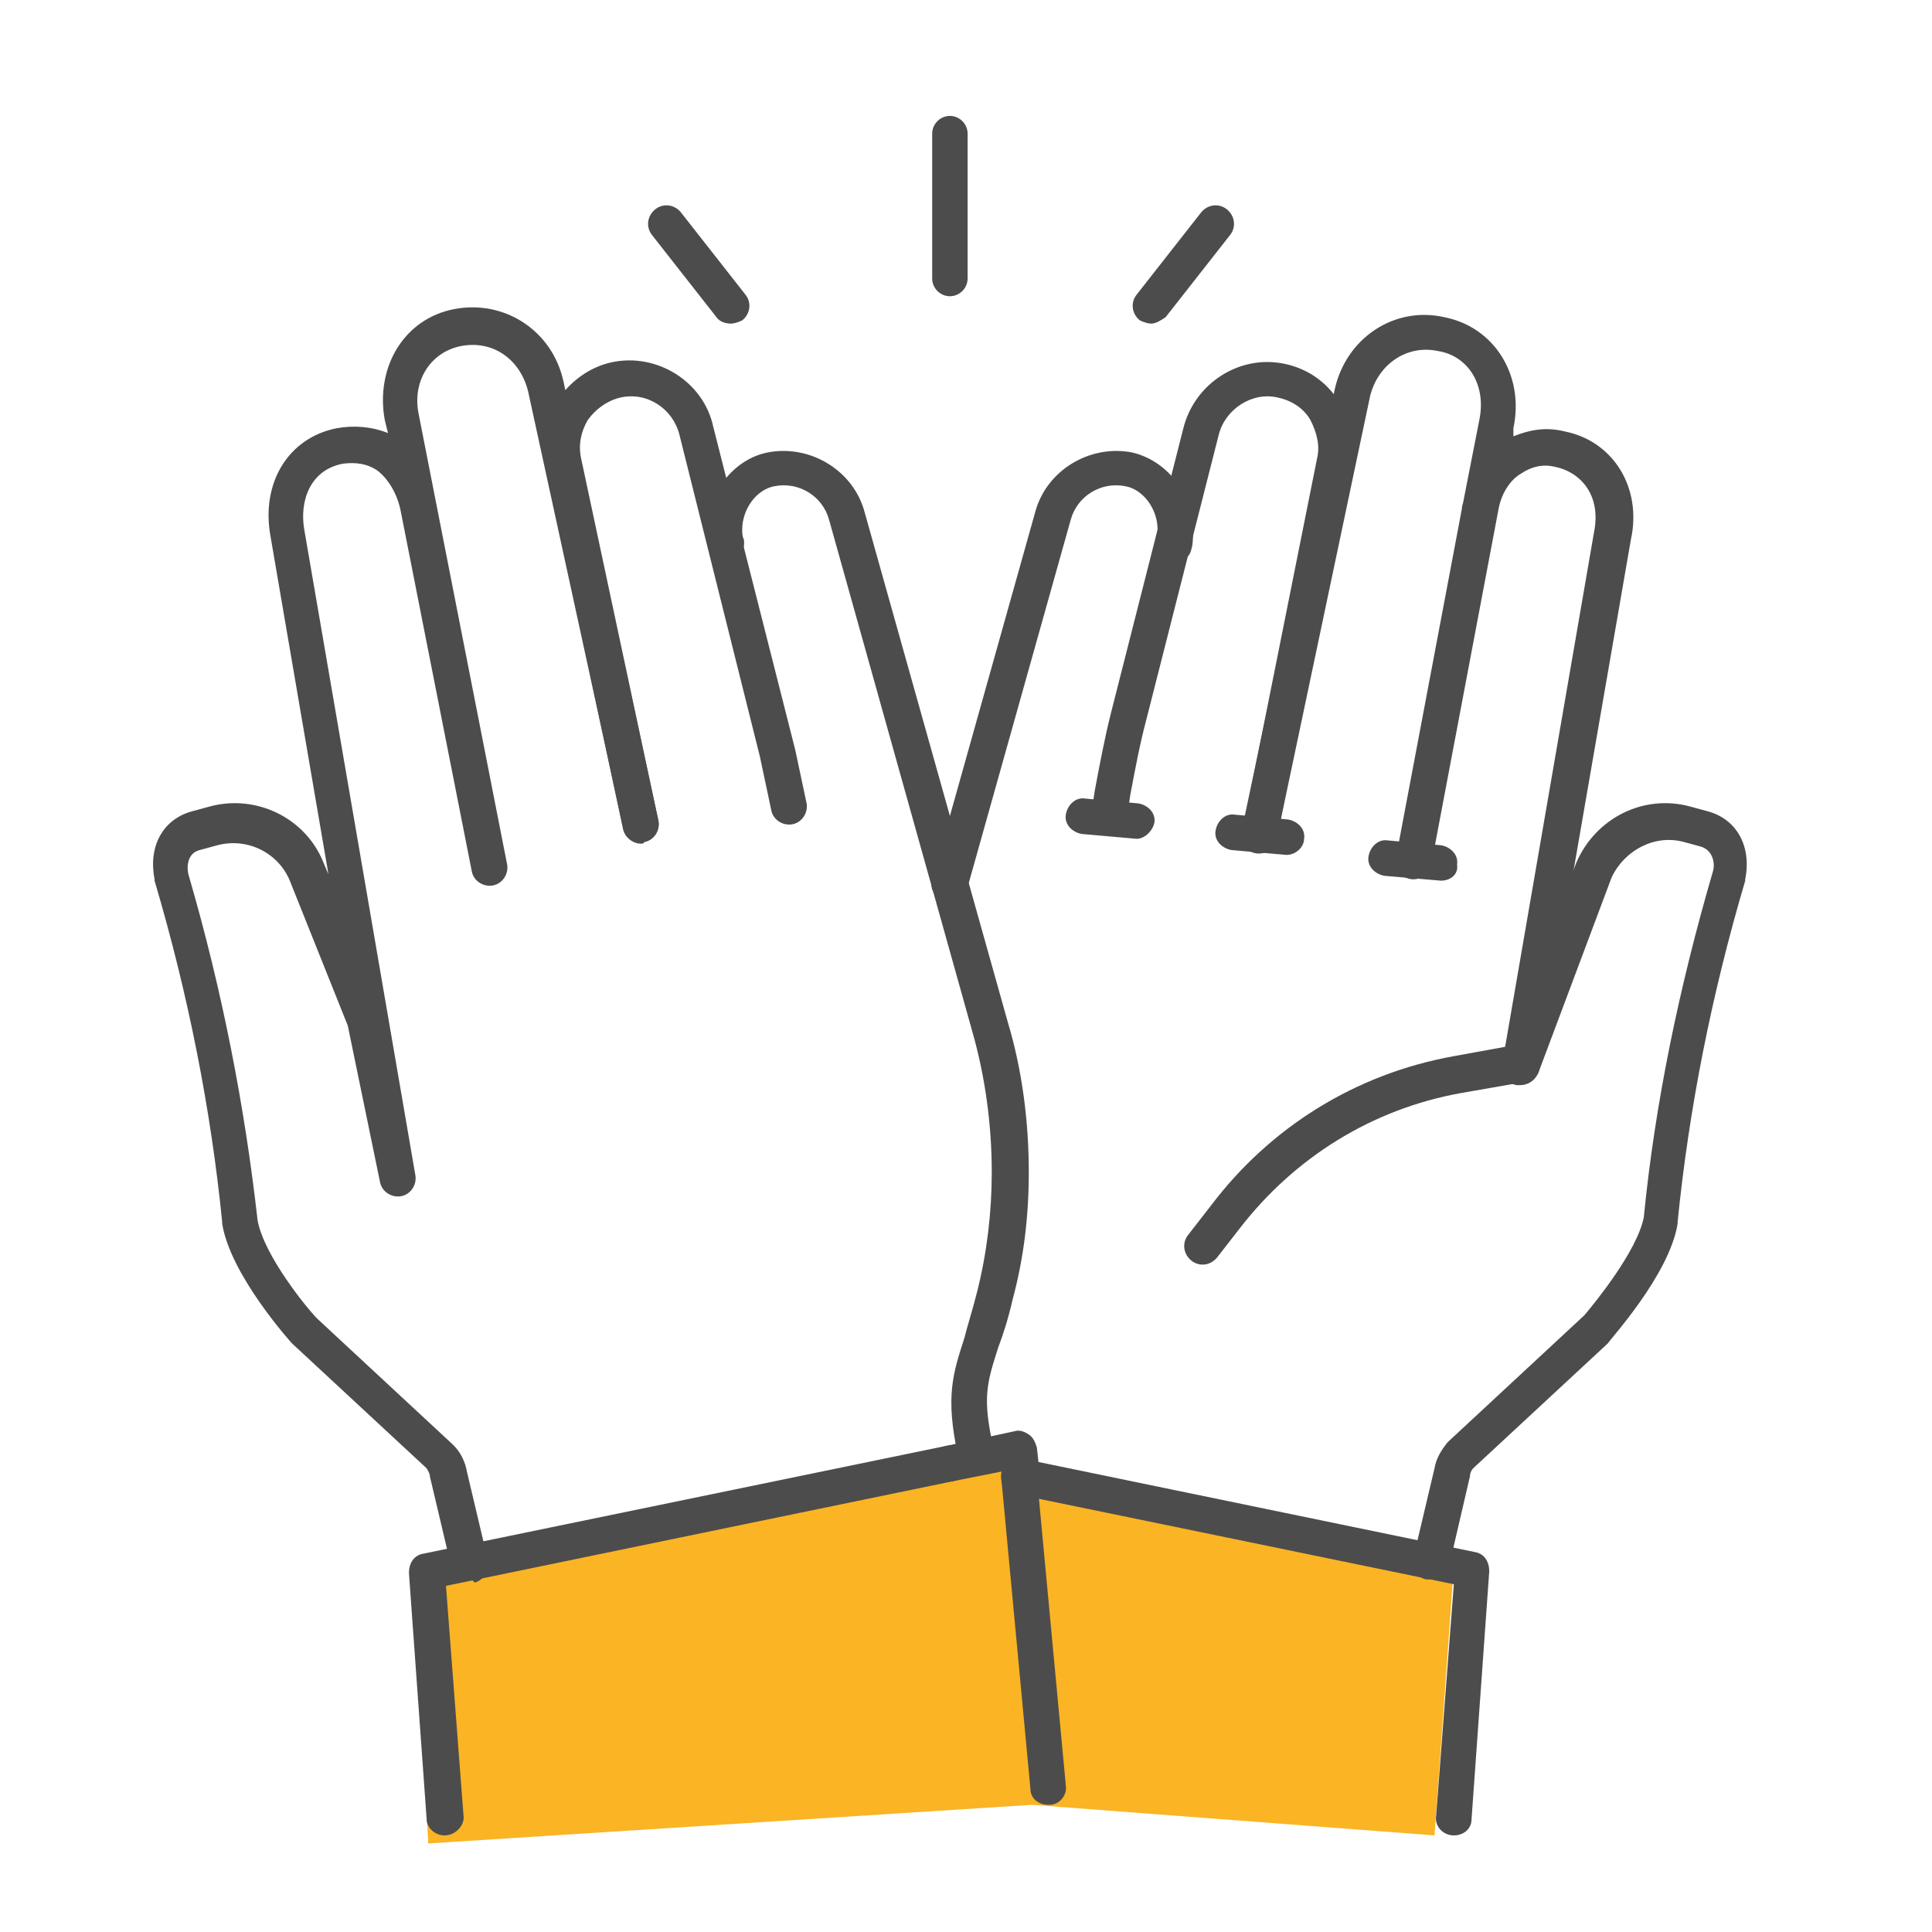
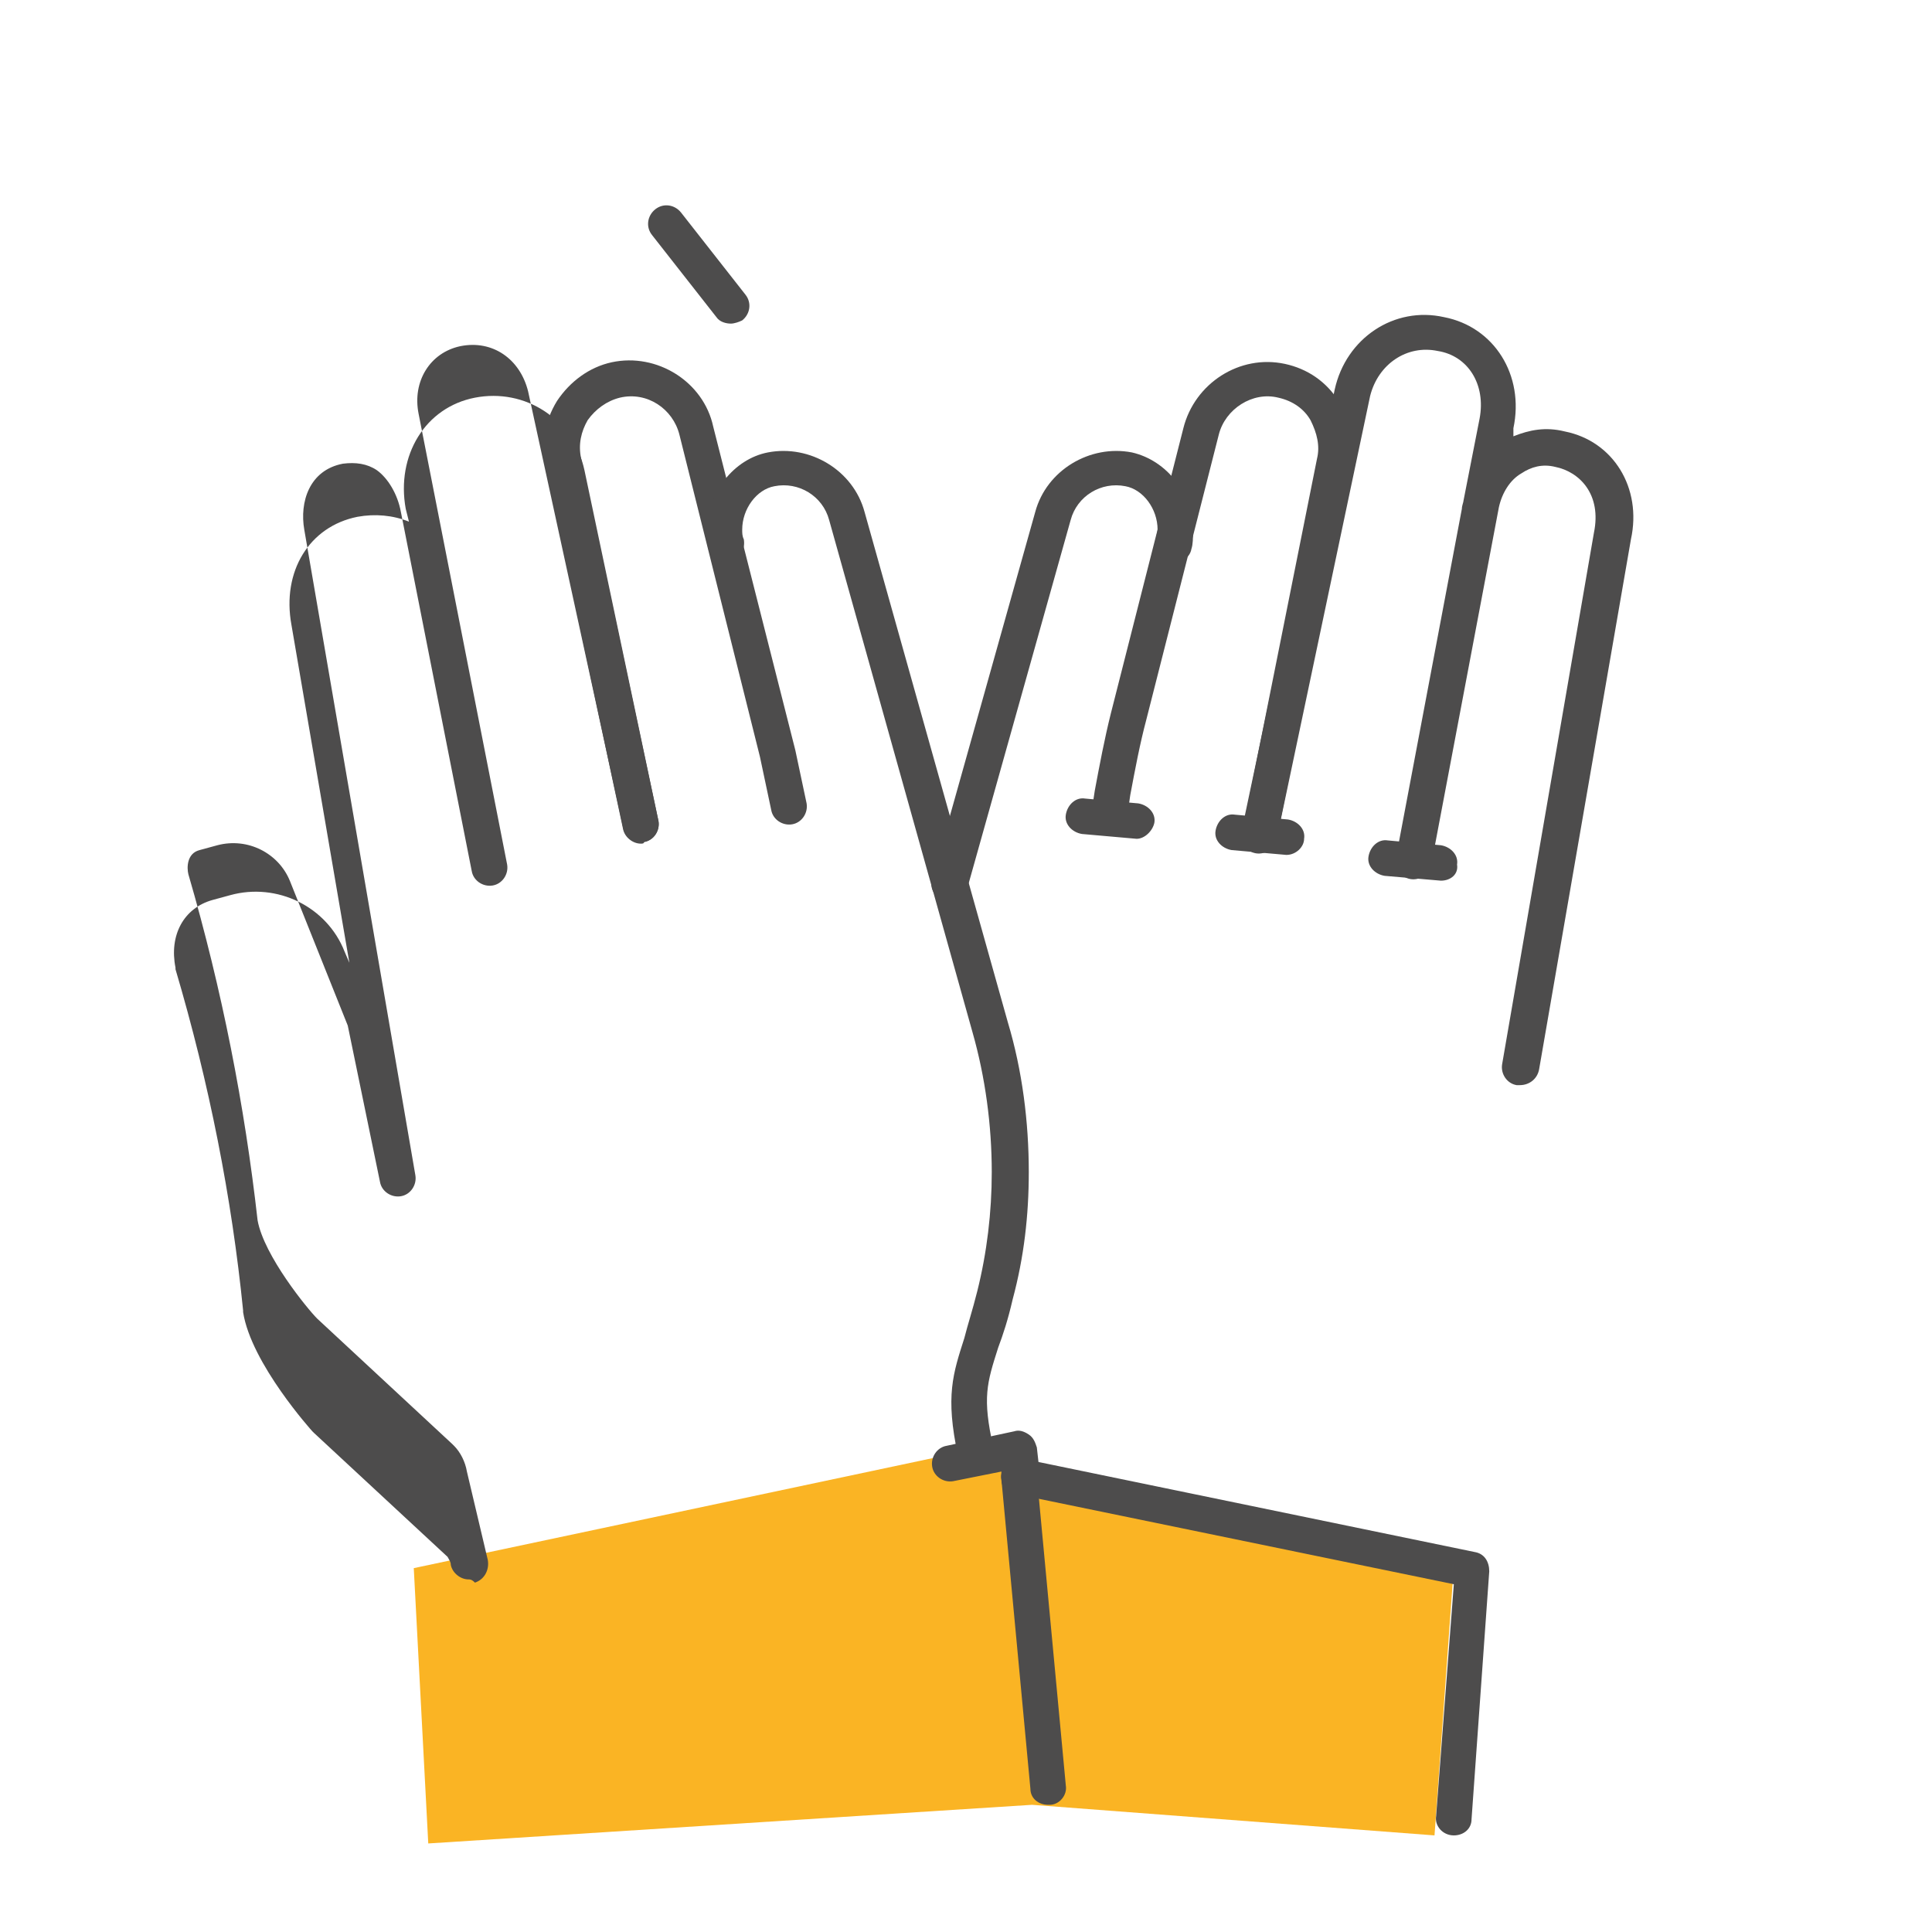
<svg xmlns="http://www.w3.org/2000/svg" version="1.1" id="Capa_1" x="0px" y="0px" width="120px" height="120px" viewBox="0 0 120 120" style="enable-background:new 0 0 120 120;" xml:space="preserve">
  <style type="text/css">
	.st0{fill:#FAB424;}
	.st1{fill:#4D4C4C;}
</style>
  <g>
    <polygon class="st0" points="26.6,114.5 64.1,112.1 89.1,114 90.3,97.3 60.6,90 25.7,97.4  " />
    <g>
      <g>
        <g>
-           <path class="st1" d="M29.1,98.1c-0.5,0-1-0.4-1.1-0.9l-1.3-5.5c0,0,0,0,0,0c0-0.2-0.1-0.3-0.2-0.5l-8.3-7.7c0,0,0,0-0.1-0.1      c0,0-3.8-4.2-4.3-7.4c0,0,0,0,0-0.1c-0.7-7-2.1-14.1-4.2-21.2c0,0,0-0.1,0-0.1c-0.4-2,0.5-3.7,2.3-4.2l1.1-0.3      c2.9-0.8,6,0.7,7.1,3.5c0,0,0,0,0,0l0.3,0.7l-3.6-21c-0.6-3.3,1.1-6.1,4.1-6.7c1.1-0.2,2.2-0.1,3.2,0.3l-0.2-0.8      c-0.6-3.3,1.2-6.3,4.3-6.9c3.1-0.6,6.1,1.3,6.8,4.5L40.9,51c0.1,0.6-0.3,1.2-0.9,1.3c-0.6,0.1-1.2-0.3-1.3-0.9l-5.9-27.1      c-0.5-2-2.2-3.2-4.2-2.8c-1.9,0.4-3,2.2-2.6,4.2l5.5,28c0.1,0.6-0.3,1.2-0.9,1.3c-0.6,0.1-1.2-0.3-1.3-0.9l0,0l-4.4-22.3      c-0.2-1.1-0.8-2.1-1.5-2.6c-0.6-0.4-1.3-0.5-2.1-0.4c-2.1,0.4-2.7,2.4-2.4,4.1c0,0,0,0,0,0l6.9,40.1c0.1,0.6-0.3,1.2-0.9,1.3      c-0.6,0.1-1.2-0.3-1.3-0.9l-2-9.7L18,54.7c-0.7-1.7-2.6-2.7-4.5-2.2l-1.1,0.3c-0.8,0.2-0.8,1.1-0.7,1.5      c2.1,7.2,3.5,14.4,4.3,21.5c0.4,2.2,3.1,5.5,3.7,6.1l8.4,7.8c0,0,0,0,0.1,0.1c0.4,0.4,0.7,1,0.8,1.6l1.3,5.5      c0.1,0.6-0.2,1.2-0.8,1.4C29.3,98.1,29.2,98.1,29.1,98.1z" />
+           <path class="st1" d="M29.1,98.1c-0.5,0-1-0.4-1.1-0.9c0,0,0,0,0,0c0-0.2-0.1-0.3-0.2-0.5l-8.3-7.7c0,0,0,0-0.1-0.1      c0,0-3.8-4.2-4.3-7.4c0,0,0,0,0-0.1c-0.7-7-2.1-14.1-4.2-21.2c0,0,0-0.1,0-0.1c-0.4-2,0.5-3.7,2.3-4.2l1.1-0.3      c2.9-0.8,6,0.7,7.1,3.5c0,0,0,0,0,0l0.3,0.7l-3.6-21c-0.6-3.3,1.1-6.1,4.1-6.7c1.1-0.2,2.2-0.1,3.2,0.3l-0.2-0.8      c-0.6-3.3,1.2-6.3,4.3-6.9c3.1-0.6,6.1,1.3,6.8,4.5L40.9,51c0.1,0.6-0.3,1.2-0.9,1.3c-0.6,0.1-1.2-0.3-1.3-0.9l-5.9-27.1      c-0.5-2-2.2-3.2-4.2-2.8c-1.9,0.4-3,2.2-2.6,4.2l5.5,28c0.1,0.6-0.3,1.2-0.9,1.3c-0.6,0.1-1.2-0.3-1.3-0.9l0,0l-4.4-22.3      c-0.2-1.1-0.8-2.1-1.5-2.6c-0.6-0.4-1.3-0.5-2.1-0.4c-2.1,0.4-2.7,2.4-2.4,4.1c0,0,0,0,0,0l6.9,40.1c0.1,0.6-0.3,1.2-0.9,1.3      c-0.6,0.1-1.2-0.3-1.3-0.9l-2-9.7L18,54.7c-0.7-1.7-2.6-2.7-4.5-2.2l-1.1,0.3c-0.8,0.2-0.8,1.1-0.7,1.5      c2.1,7.2,3.5,14.4,4.3,21.5c0.4,2.2,3.1,5.5,3.7,6.1l8.4,7.8c0,0,0,0,0.1,0.1c0.4,0.4,0.7,1,0.8,1.6l1.3,5.5      c0.1,0.6-0.2,1.2-0.8,1.4C29.3,98.1,29.2,98.1,29.1,98.1z" />
        </g>
        <g>
          <path class="st1" d="M39.8,52.4c-0.5,0-1-0.4-1.1-0.9l-4.8-22.5c-0.3-1.4-0.1-2.8,0.7-4.1c0.8-1.2,2-2.1,3.4-2.4      c2.8-0.6,5.7,1.2,6.3,4l5.1,20.1c0,0,0,0,0,0l0.7,3.3c0.1,0.6-0.3,1.2-0.9,1.3c-0.6,0.1-1.2-0.3-1.3-0.9l-0.7-3.3l-5-20      c0,0,0,0,0,0c-0.4-1.6-2-2.7-3.7-2.3c-0.8,0.2-1.5,0.7-2,1.4c-0.4,0.7-0.6,1.5-0.4,2.4c0,0,0,0,0,0L40.9,51      c0.1,0.6-0.3,1.2-0.9,1.3C40,52.4,39.9,52.4,39.8,52.4z" />
        </g>
        <g>
          <path class="st1" d="M60.7,91.6c-0.5,0-1-0.4-1.1-0.9l-0.1-0.3c-0.8-3.7-0.3-5.1,0.4-7.3c0.2-0.8,0.5-1.7,0.8-2.9      c0.6-2.4,0.9-4.9,0.9-7.4c0-2.9-0.4-5.9-1.2-8.7l-8.9-31.8c-0.4-1.5-1.9-2.4-3.4-2.1c-1.1,0.2-2,1.4-2,2.7c0,0.2,0,0.4,0.1,0.6      c0.1,0.6-0.2,1.2-0.8,1.4c-0.6,0.1-1.2-0.2-1.4-0.8c-0.1-0.4-0.1-0.7-0.1-1.1c0-2.4,1.7-4.5,3.8-4.9c2.6-0.5,5.3,1.1,6,3.7      l8.9,31.7c0.9,3,1.3,6.2,1.3,9.3c0,2.7-0.3,5.3-1,7.9c-0.3,1.3-0.6,2.2-0.9,3c-0.7,2.2-1,3.1-0.3,6.2l0.1,0.3      c0.1,0.6-0.3,1.2-0.9,1.3C60.9,91.6,60.8,91.6,60.7,91.6z" />
        </g>
        <g>
-           <path class="st1" d="M27.6,114c-0.6,0-1.1-0.5-1.1-1l-1.1-15.3c0-0.6,0.3-1.1,0.9-1.2l32.5-6.7c0.6-0.1,1.2,0.3,1.3,0.9      c0.1,0.6-0.3,1.2-0.9,1.3l-31.5,6.5l1.1,14.4C28.8,113.4,28.3,114,27.6,114C27.7,114,27.7,114,27.6,114z" />
-         </g>
+           </g>
        <g>
          <path class="st1" d="M65.1,112.1c-0.6,0-1.1-0.4-1.1-1l-1.8-19.2c-0.1-0.6,0.4-1.2,1-1.2c0.6-0.1,1.2,0.4,1.2,1l1.8,19.2      c0.1,0.6-0.4,1.2-1,1.2C65.2,112.1,65.2,112.1,65.1,112.1z" />
        </g>
      </g>
      <g>
        <g>
          <path class="st1" d="M94.4,67.4c-0.1,0-0.1,0-0.2,0c-0.6-0.1-1-0.7-0.9-1.3L99,33.1c0,0,0,0,0,0c0.5-2.4-0.9-3.8-2.4-4.1      c-0.8-0.2-1.5,0-2.1,0.4c-0.7,0.4-1.2,1.2-1.4,2.1l-4.2,22.2c-0.1,0.6-0.7,1-1.3,0.9c-0.6-0.1-1-0.7-0.9-1.3l0,0l4.1-21.7      c0-0.2,0.1-0.4,0.1-0.5l1-5.1c0.4-2.1-0.7-3.9-2.6-4.2c-1.9-0.4-3.7,0.8-4.2,2.8l-5.8,27.5c-0.1,0.6-0.7,1-1.3,0.9      c-0.6-0.1-1-0.7-0.9-1.3l5.8-27.5c0,0,0,0,0,0c0.7-3.2,3.7-5.2,6.8-4.5c3.1,0.6,5,3.6,4.3,6.9L94,27.1c1-0.4,2-0.6,3.2-0.3      c3,0.6,4.8,3.5,4.1,6.7l-5.7,32.9C95.5,67,95,67.4,94.4,67.4z" />
        </g>
        <g>
-           <path class="st1" d="M88.9,98.1c-0.1,0-0.2,0-0.3,0c-0.6-0.1-1-0.7-0.8-1.4l1.3-5.5c0.1-0.6,0.4-1.1,0.8-1.6c0,0,0,0,0.1-0.1      l8.4-7.8c0.6-0.7,3.3-4,3.7-6.1c0.7-7.1,2.2-14.3,4.3-21.5c0.1-0.3,0.1-1.2-0.7-1.5l-1.1-0.3c-1.8-0.5-3.7,0.5-4.5,2.2l-4.5,12      c-0.1,0.4-0.5,0.6-0.9,0.7l-4,0.7c-5.5,1-10.3,4-13.7,8.4l-1.4,1.8c-0.4,0.5-1.1,0.6-1.6,0.2c-0.5-0.4-0.6-1.1-0.2-1.6l1.4-1.8      c3.7-4.9,9-8.2,15.1-9.3l3.3-0.6l4.3-11.4c0,0,0,0,0,0c1.2-2.8,4.2-4.3,7.1-3.5l1.1,0.3c1.8,0.5,2.7,2.2,2.3,4.2      c0,0,0,0.1,0,0.1c-2.1,7.1-3.5,14.2-4.2,21.2c0,0,0,0,0,0.1c-0.5,3.2-4.3,7.3-4.3,7.4c0,0,0,0-0.1,0.1l-8.3,7.7      c-0.1,0.1-0.2,0.3-0.2,0.5c0,0,0,0,0,0L90,97.3C89.8,97.8,89.4,98.1,88.9,98.1z" />
-         </g>
+           </g>
        <g>
          <path class="st1" d="M78.3,52.8c-0.1,0-0.1,0-0.2,0c-0.6-0.1-1-0.7-0.9-1.3l4.6-23c0,0,0,0,0,0c0.2-0.8,0-1.6-0.4-2.4      c-0.4-0.7-1.1-1.2-2-1.4c-1.6-0.4-3.3,0.7-3.7,2.3c0,0,0,0,0,0l-4.5,17.7c-0.4,1.5-0.7,3.1-1,4.7L70,50.8      c-0.1,0.6-0.7,1-1.3,0.9c-0.6-0.1-1-0.7-0.9-1.3l0.2-1.3c0.3-1.6,0.6-3.2,1-4.8l4.5-17.7c0.7-2.8,3.5-4.6,6.3-4      c1.4,0.3,2.6,1.1,3.4,2.4c0.8,1.2,1,2.7,0.7,4.1l-4.6,23C79.3,52.4,78.8,52.8,78.3,52.8z" />
        </g>
        <g>
          <path class="st1" d="M59,56c-0.1,0-0.2,0-0.3,0c-0.6-0.2-1-0.8-0.8-1.4l6.4-22.8c0.7-2.6,3.4-4.2,6-3.7c2.2,0.5,3.8,2.6,3.8,4.9      c0,0.4,0,0.8-0.1,1.1c-0.1,0.6-0.8,1-1.4,0.8c-0.6-0.1-1-0.8-0.8-1.4c0-0.2,0.1-0.4,0.1-0.6c0-1.3-0.9-2.5-2-2.7      c-1.5-0.3-3,0.6-3.4,2.1l-6.4,22.8C59.9,55.7,59.5,56,59,56z" />
        </g>
        <g>
          <path class="st1" d="M63.3,92.9c-0.6,0-1.1-0.4-1.1-1l0-0.5L59.2,92c-0.6,0.1-1.2-0.3-1.3-0.9c-0.1-0.6,0.3-1.2,0.9-1.3l4.2-0.9      c0.3-0.1,0.6,0,0.9,0.2c0.3,0.2,0.4,0.5,0.5,0.8l0.2,1.8c0.1,0.6-0.4,1.2-1,1.2C63.4,92.9,63.3,92.9,63.3,92.9z" />
        </g>
        <g>
          <path class="st1" d="M90.3,114C90.3,114,90.2,114,90.3,114c-0.7,0-1.2-0.6-1.1-1.2l1.1-14.4l-27.2-5.6c-0.6-0.1-1-0.7-0.9-1.3      c0.1-0.6,0.7-1,1.3-0.9l28.1,5.8c0.6,0.1,0.9,0.6,0.9,1.2L91.4,113C91.4,113.6,90.9,114,90.3,114z" />
        </g>
      </g>
      <g>
        <path class="st1" d="M70.6,52.1C70.5,52.1,70.5,52.1,70.6,52.1l-3.4-0.3c-0.6-0.1-1.1-0.6-1-1.2c0.1-0.6,0.6-1.1,1.2-1l3.3,0.3     c0.6,0.1,1.1,0.6,1,1.2C71.6,51.6,71.1,52.1,70.6,52.1z" />
      </g>
      <g>
        <path class="st1" d="M79.9,53.1C79.9,53.1,79.9,53.1,79.9,53.1l-3.4-0.3c-0.6-0.1-1.1-0.6-1-1.2c0.1-0.6,0.6-1.1,1.2-1l3.3,0.3     c0.6,0.1,1.1,0.6,1,1.2C81,52.6,80.5,53.1,79.9,53.1z" />
      </g>
      <g>
        <path class="st1" d="M89.5,54.7C89.4,54.7,89.4,54.7,89.5,54.7L86,54.4c-0.6-0.1-1.1-0.6-1-1.2c0.1-0.6,0.6-1.1,1.2-1l3.3,0.3     c0.6,0.1,1.1,0.6,1,1.2C90.6,54.3,90.1,54.7,89.5,54.7z" />
      </g>
      <g>
-         <path class="st1" d="M59,18.4c-0.6,0-1.1-0.5-1.1-1.1v-9c0-0.6,0.5-1.1,1.1-1.1c0.6,0,1.1,0.5,1.1,1.1v9     C60.1,17.9,59.6,18.4,59,18.4z" />
-       </g>
+         </g>
      <g>
        <path class="st1" d="M45.4,20.1c-0.3,0-0.7-0.1-0.9-0.4l-4-5.1c-0.4-0.5-0.3-1.2,0.2-1.6c0.5-0.4,1.2-0.3,1.6,0.2l4,5.1     c0.4,0.5,0.3,1.2-0.2,1.6C45.9,20,45.6,20.1,45.4,20.1z" />
      </g>
      <g>
-         <path class="st1" d="M71.5,20.1c-0.2,0-0.5-0.1-0.7-0.2c-0.5-0.4-0.6-1.1-0.2-1.6l4-5.1c0.4-0.5,1.1-0.6,1.6-0.2     c0.5,0.4,0.6,1.1,0.2,1.6l-4,5.1C72.1,19.9,71.8,20.1,71.5,20.1z" />
-       </g>
+         </g>
    </g>
  </g>
</svg>